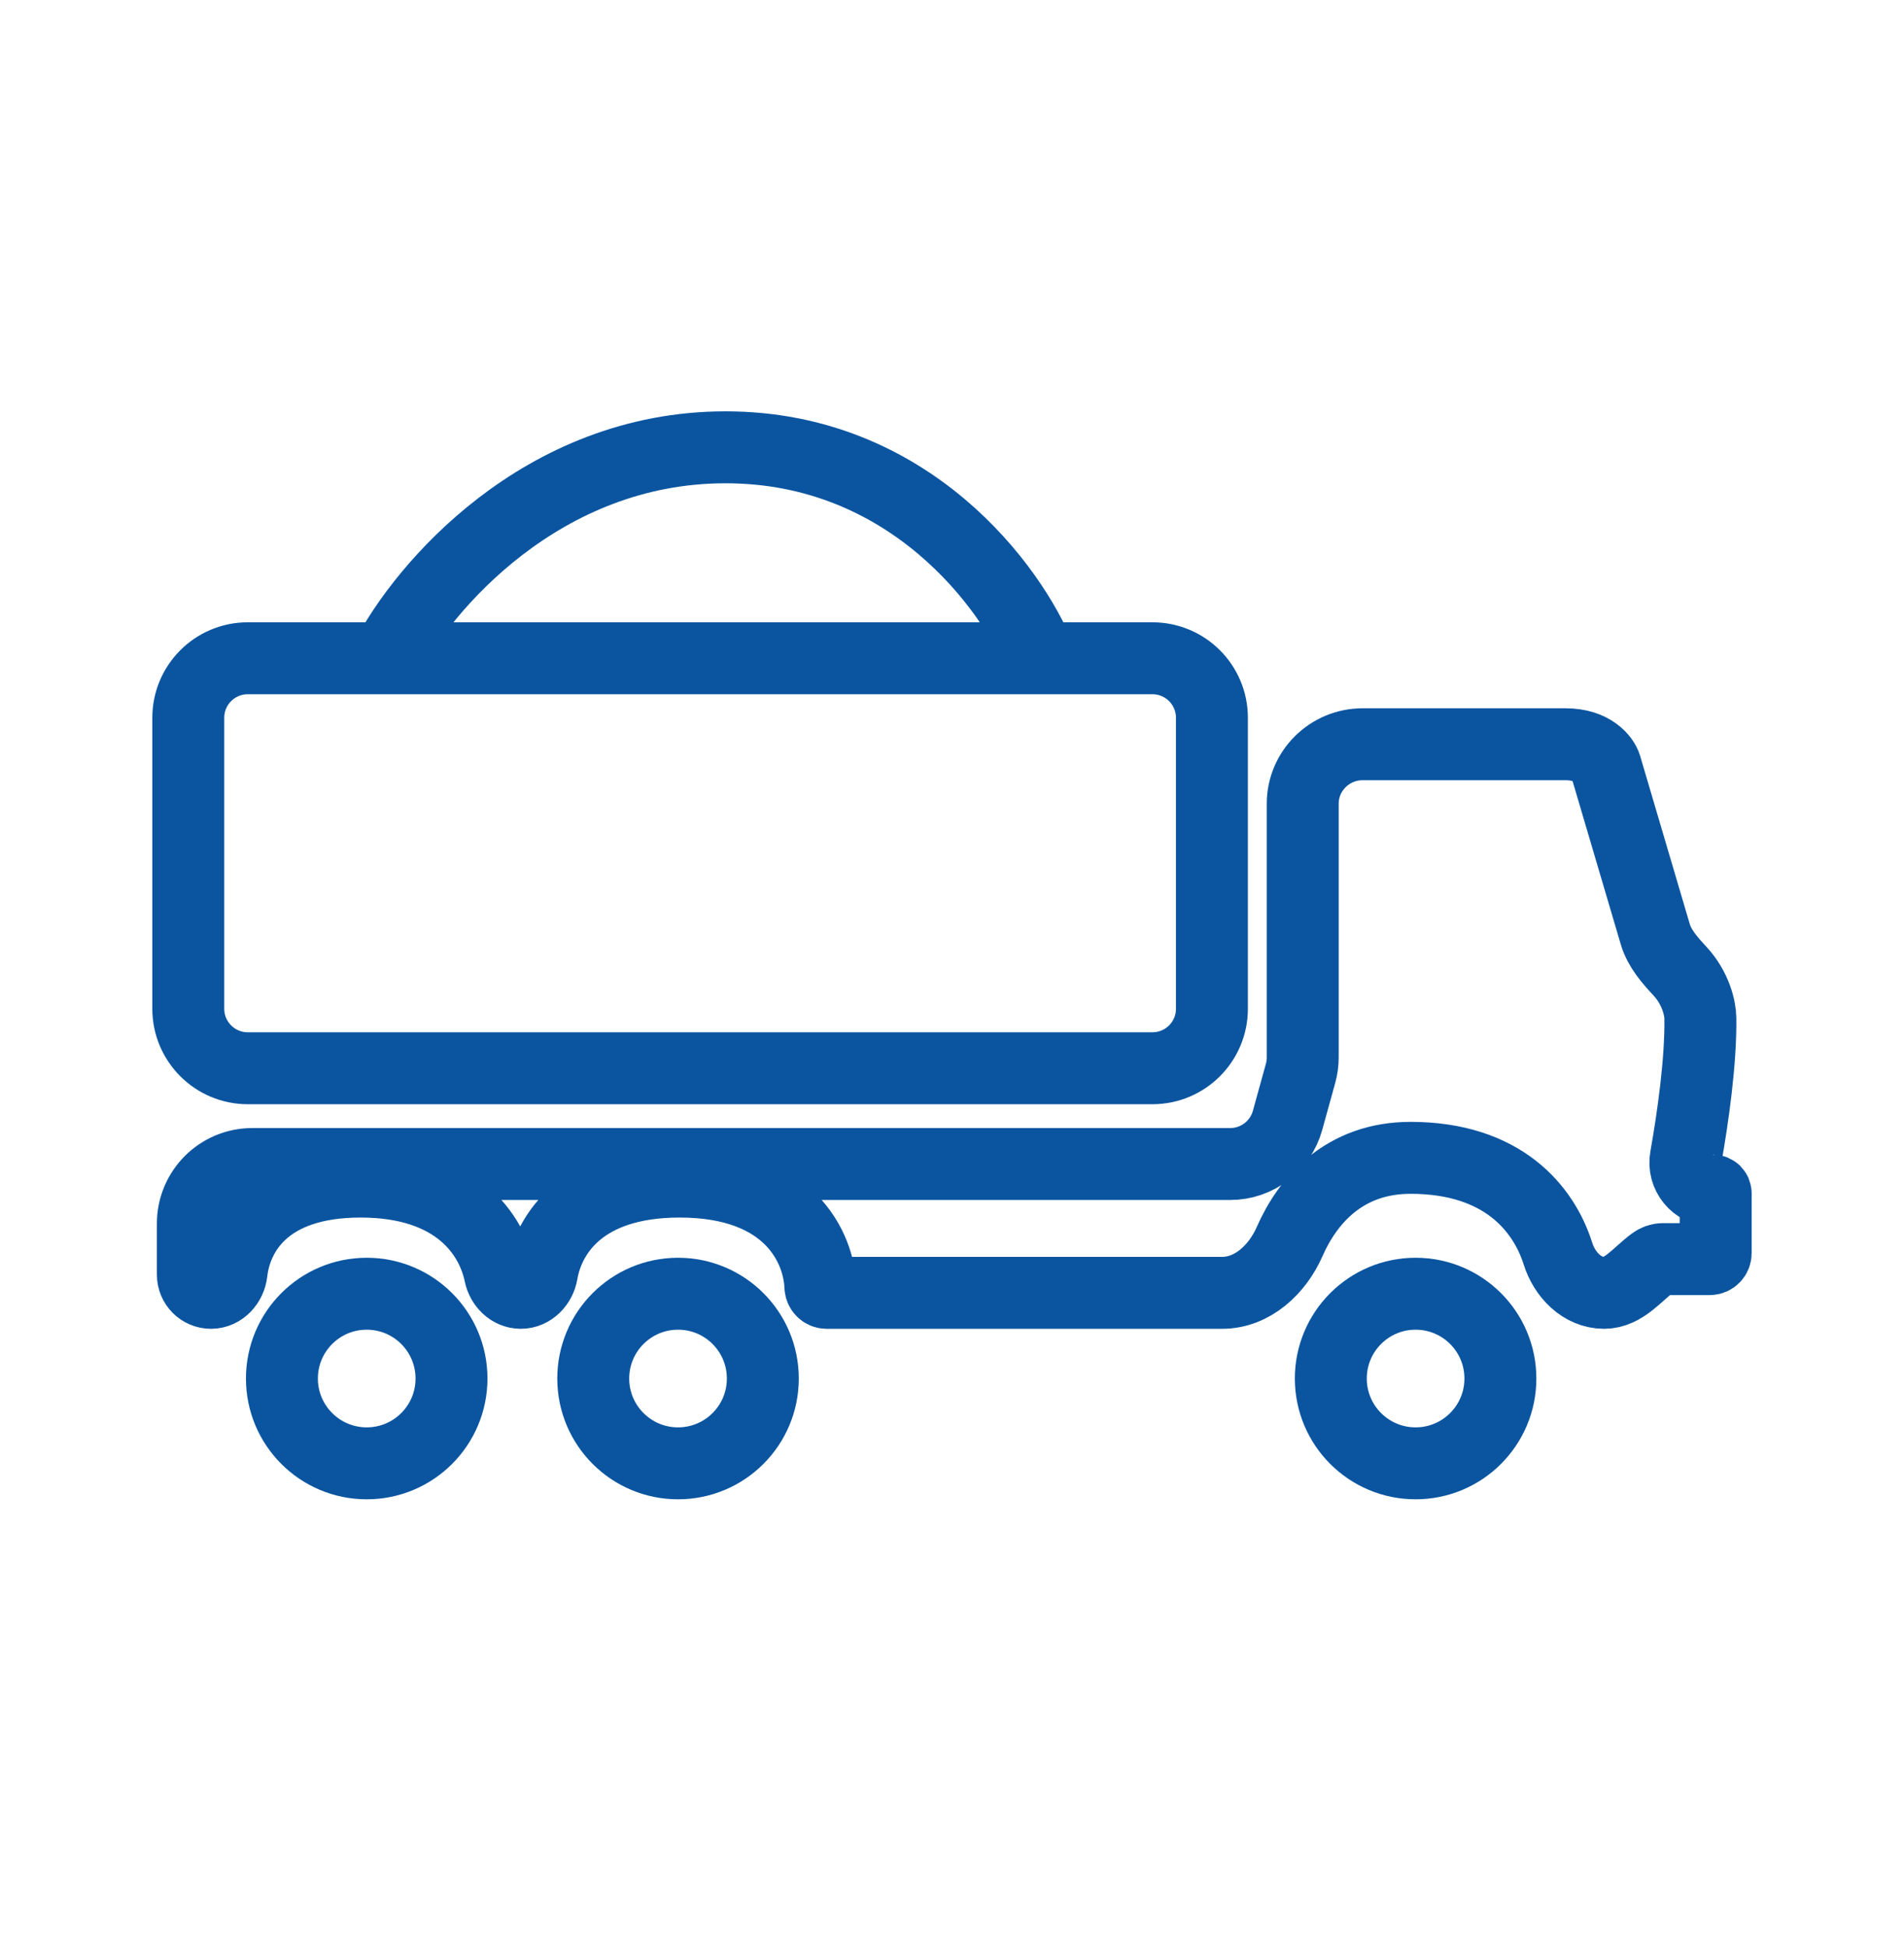
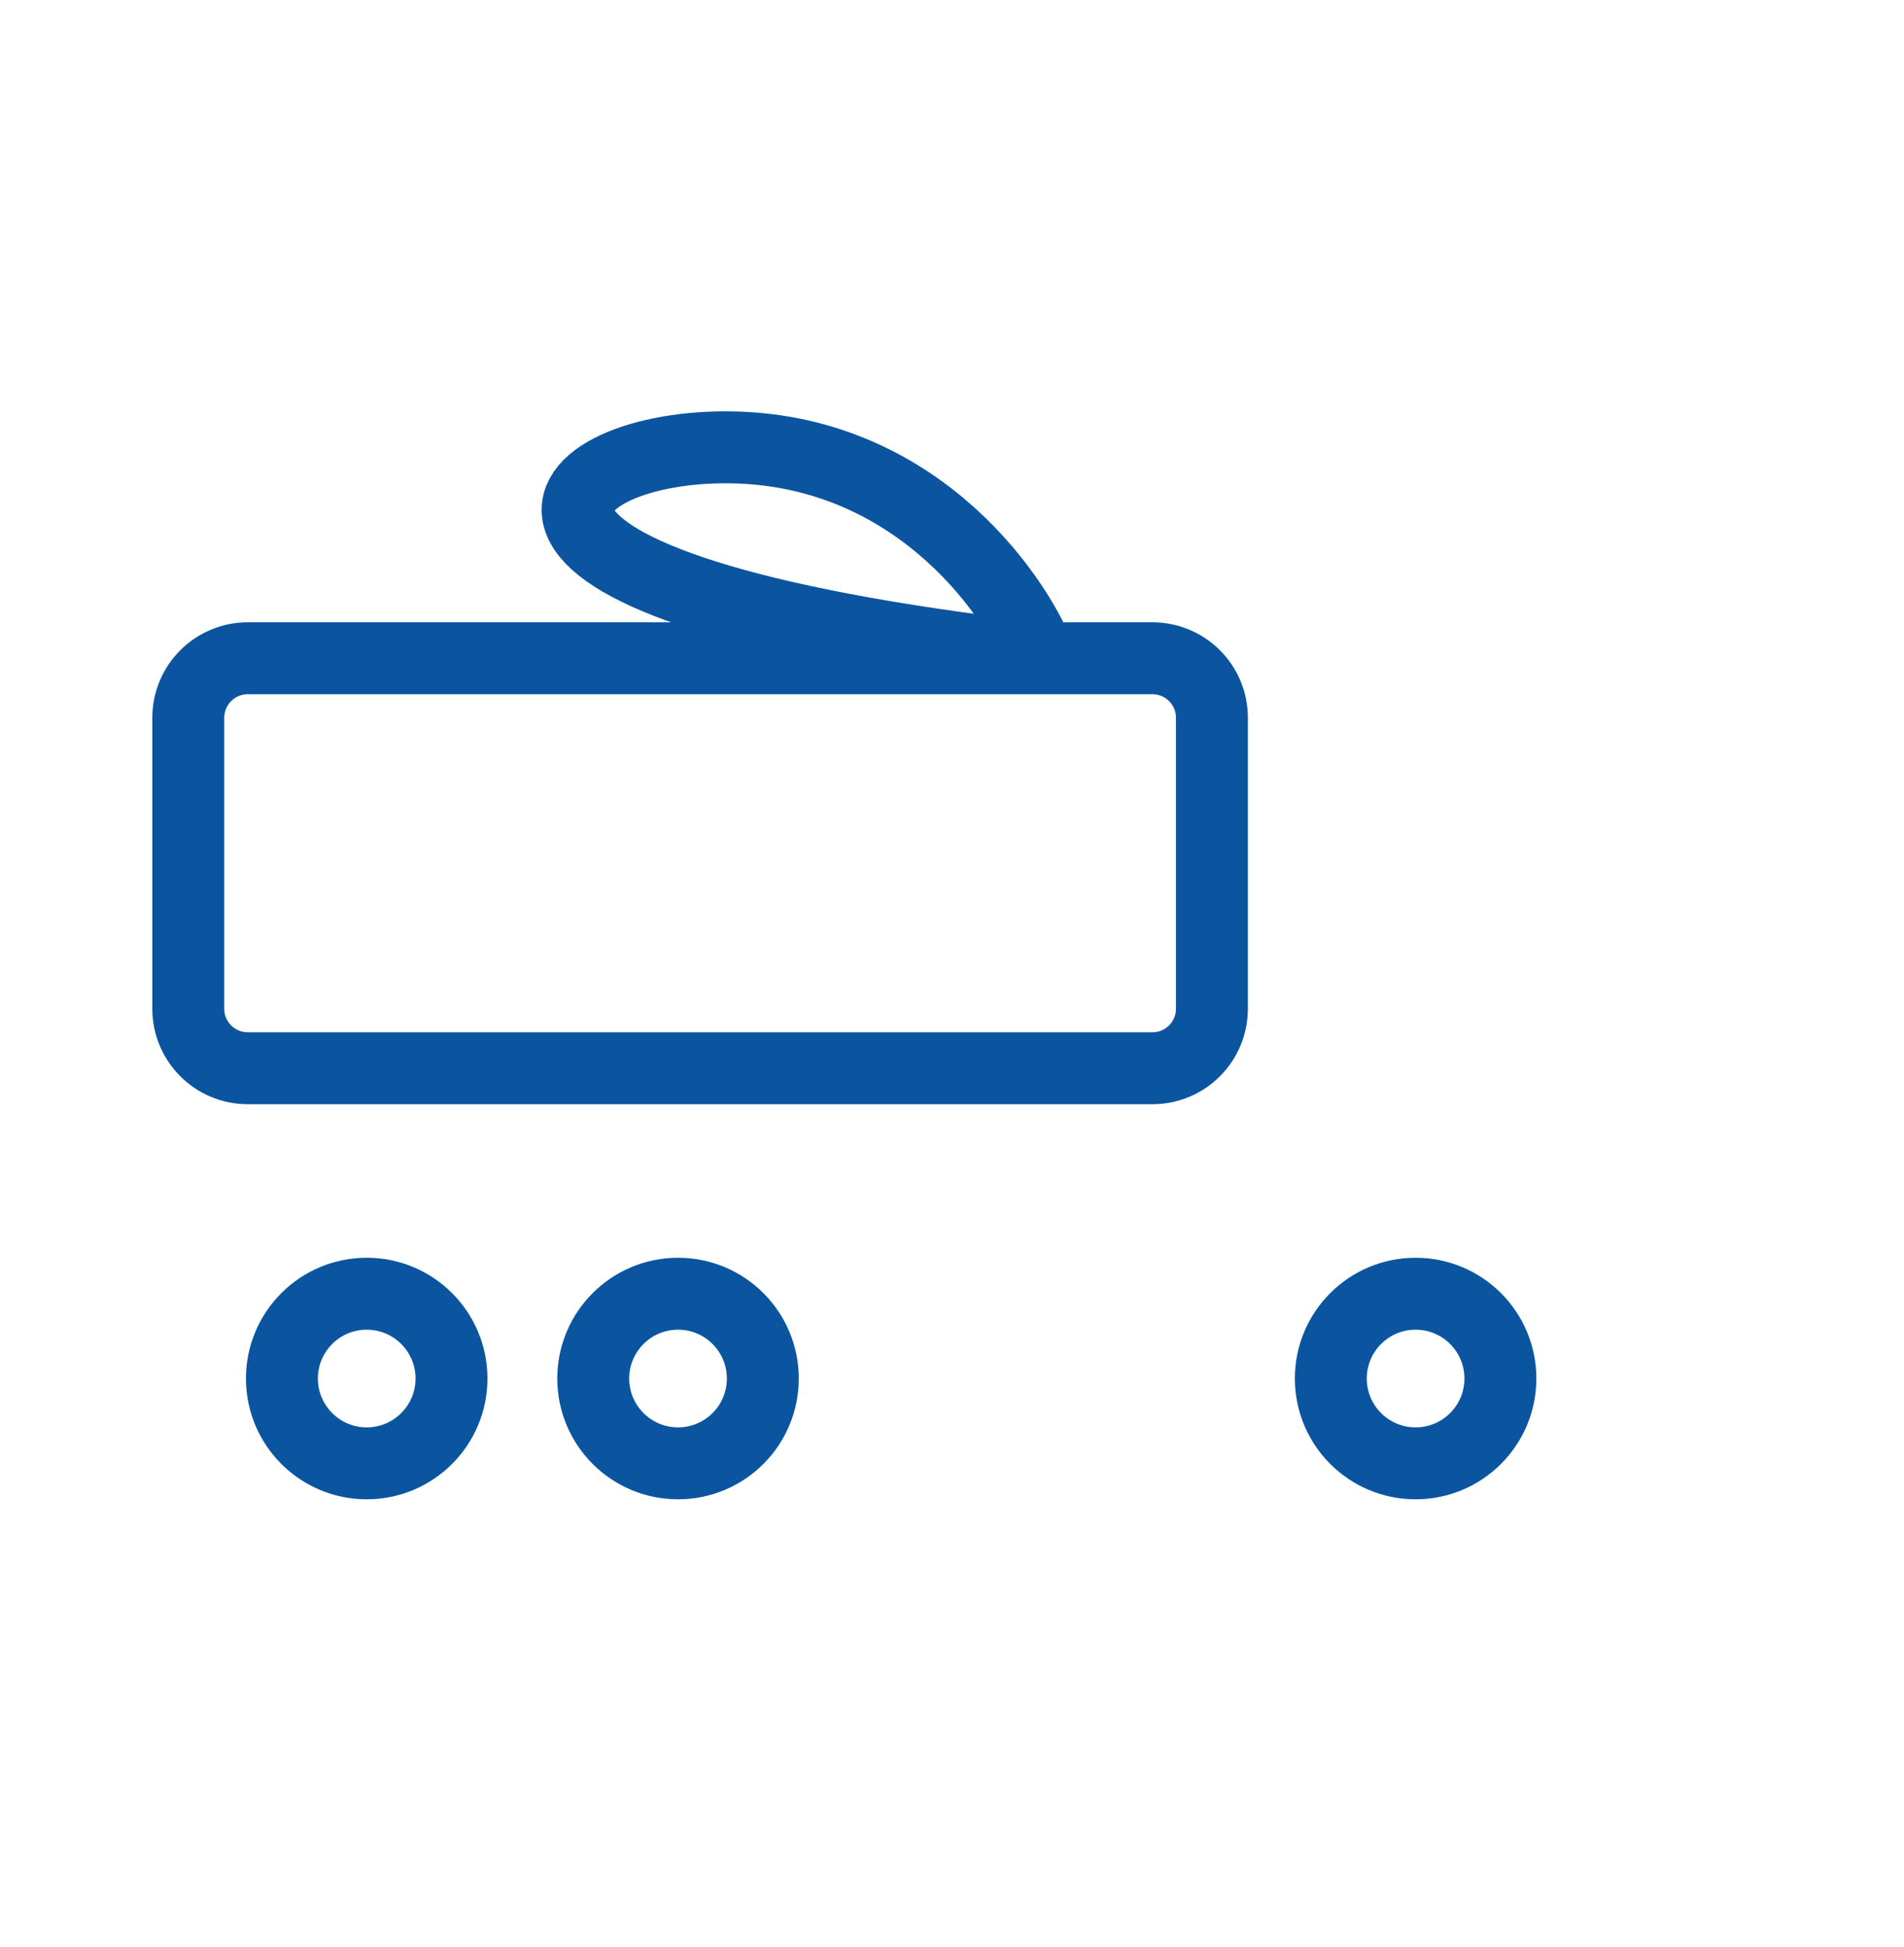
<svg xmlns="http://www.w3.org/2000/svg" width="45" height="46" viewBox="0 0 45 46" fill="none">
-   <path d="M29.076 27.506H5.964C5.187 27.506 4.558 28.135 4.558 28.912V30.12C4.558 30.358 4.75 30.55 4.987 30.55C5.244 30.55 5.443 30.324 5.472 30.068C5.576 29.154 6.268 27.921 8.522 27.921C10.809 27.921 11.627 29.189 11.816 30.107C11.866 30.348 12.063 30.55 12.309 30.55C12.564 30.55 12.765 30.333 12.808 30.082C12.965 29.166 13.745 27.921 16.063 27.921C18.669 27.921 19.356 29.493 19.389 30.404C19.392 30.484 19.456 30.55 19.536 30.55H28.885C29.602 30.55 30.192 29.996 30.48 29.338C30.907 28.365 31.773 27.36 33.337 27.36C35.508 27.36 36.483 28.551 36.822 29.625C36.978 30.121 37.392 30.55 37.911 30.55C38.379 30.55 38.698 30.109 39.075 29.831C39.141 29.783 39.217 29.753 39.305 29.753H40.409C40.486 29.753 40.549 29.691 40.549 29.613V28.199C40.549 28.164 40.521 28.135 40.485 28.135C40.076 28.135 39.77 27.757 39.843 27.354C40.011 26.413 40.201 25.074 40.187 24.061C40.185 23.827 40.078 23.355 39.712 22.956C39.469 22.693 39.222 22.418 39.121 22.075L37.947 18.098C37.901 17.95 37.651 17.587 37.002 17.587L32.203 17.587C31.426 17.587 30.789 18.216 30.789 18.993V24.988C30.789 25.115 30.772 25.241 30.738 25.363L30.431 26.474C30.263 27.084 29.708 27.506 29.076 27.506Z" stroke="#0B55A0" stroke-width="1.7" />
  <circle cx="33.457" cy="32.575" r="2.004" stroke="#0B55A0" stroke-width="1.7" />
  <circle cx="16.025" cy="32.575" r="2.004" stroke="#0B55A0" stroke-width="1.7" />
  <circle cx="8.667" cy="32.575" r="2.004" stroke="#0B55A0" stroke-width="1.7" />
-   <path d="M9.132 15.555H6.447H5.856C5.08 15.555 4.45 16.184 4.45 16.961V23.837C4.45 24.614 5.08 25.243 5.856 25.243L27.237 25.243C28.014 25.243 28.643 24.614 28.643 23.837V16.961C28.643 16.184 28.014 15.555 27.237 15.555H24.587M9.132 15.555C9.99 13.893 12.795 10.57 17.146 10.57C21.496 10.57 23.919 13.893 24.587 15.555M9.132 15.555H24.587" stroke="#0B55A0" stroke-width="1.7" />
+   <path d="M9.132 15.555H6.447H5.856C5.08 15.555 4.45 16.184 4.45 16.961V23.837C4.45 24.614 5.08 25.243 5.856 25.243L27.237 25.243C28.014 25.243 28.643 24.614 28.643 23.837V16.961C28.643 16.184 28.014 15.555 27.237 15.555H24.587C9.99 13.893 12.795 10.57 17.146 10.57C21.496 10.57 23.919 13.893 24.587 15.555M9.132 15.555H24.587" stroke="#0B55A0" stroke-width="1.7" />
</svg>